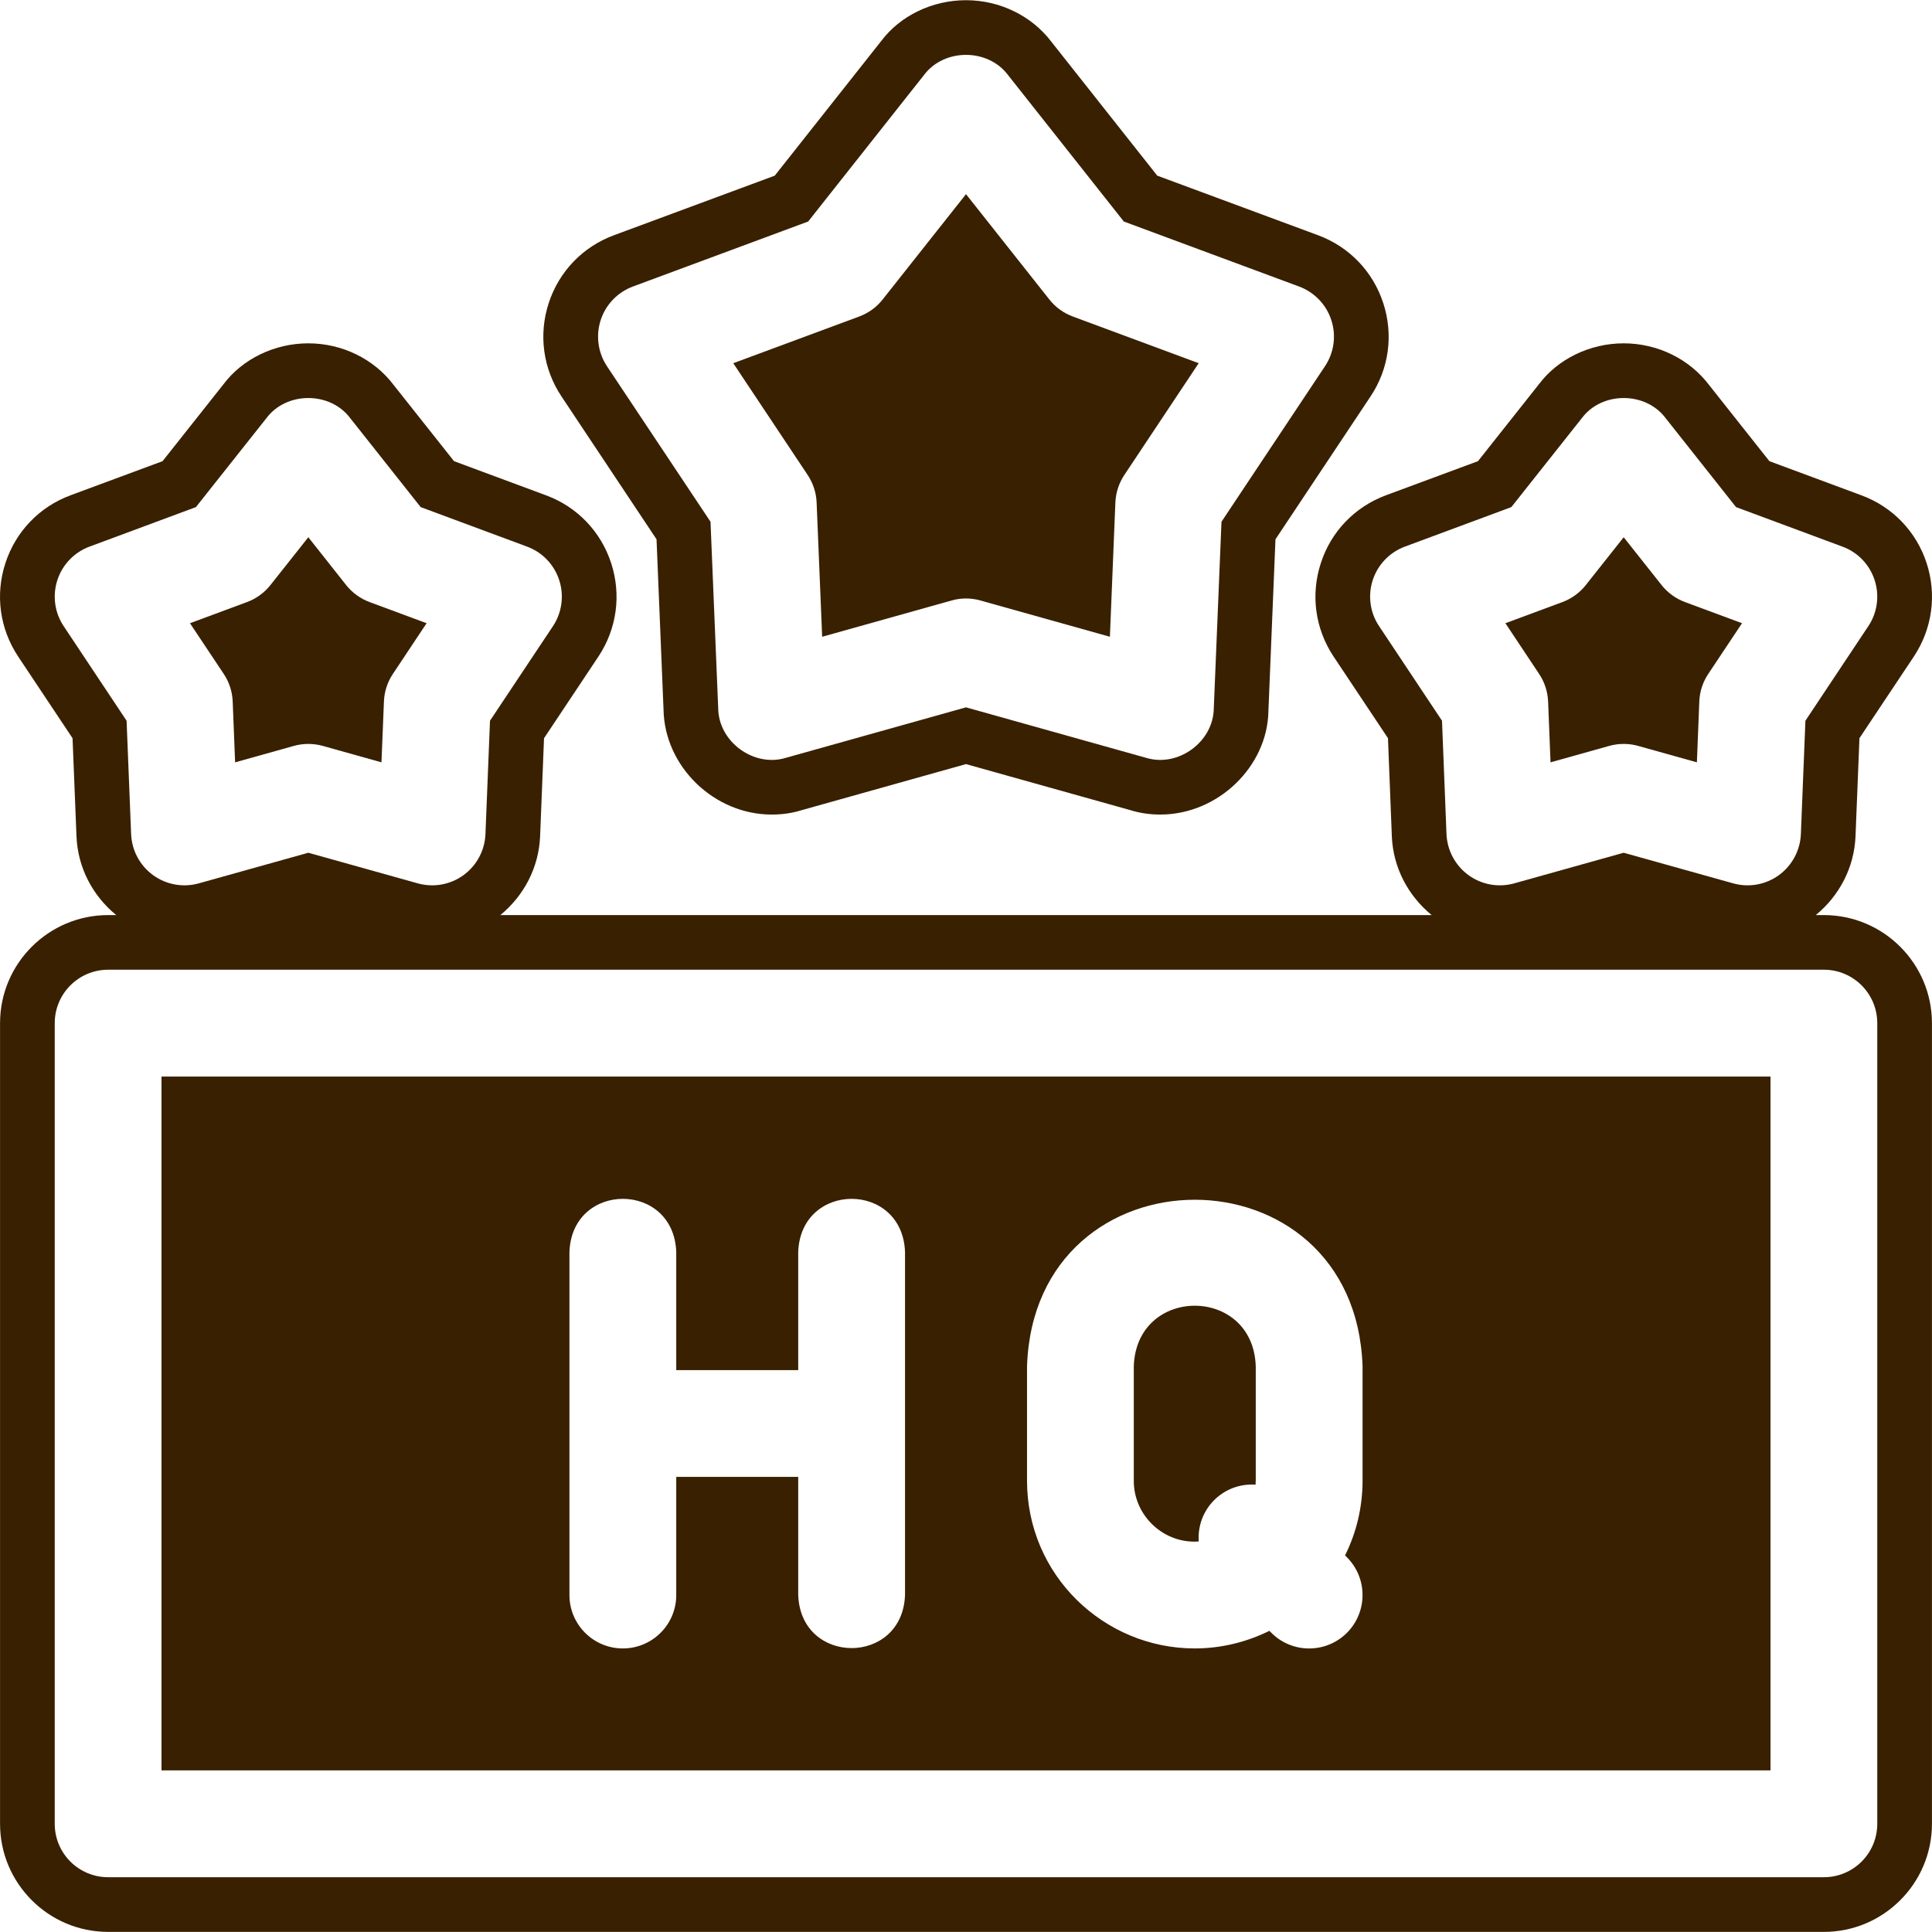
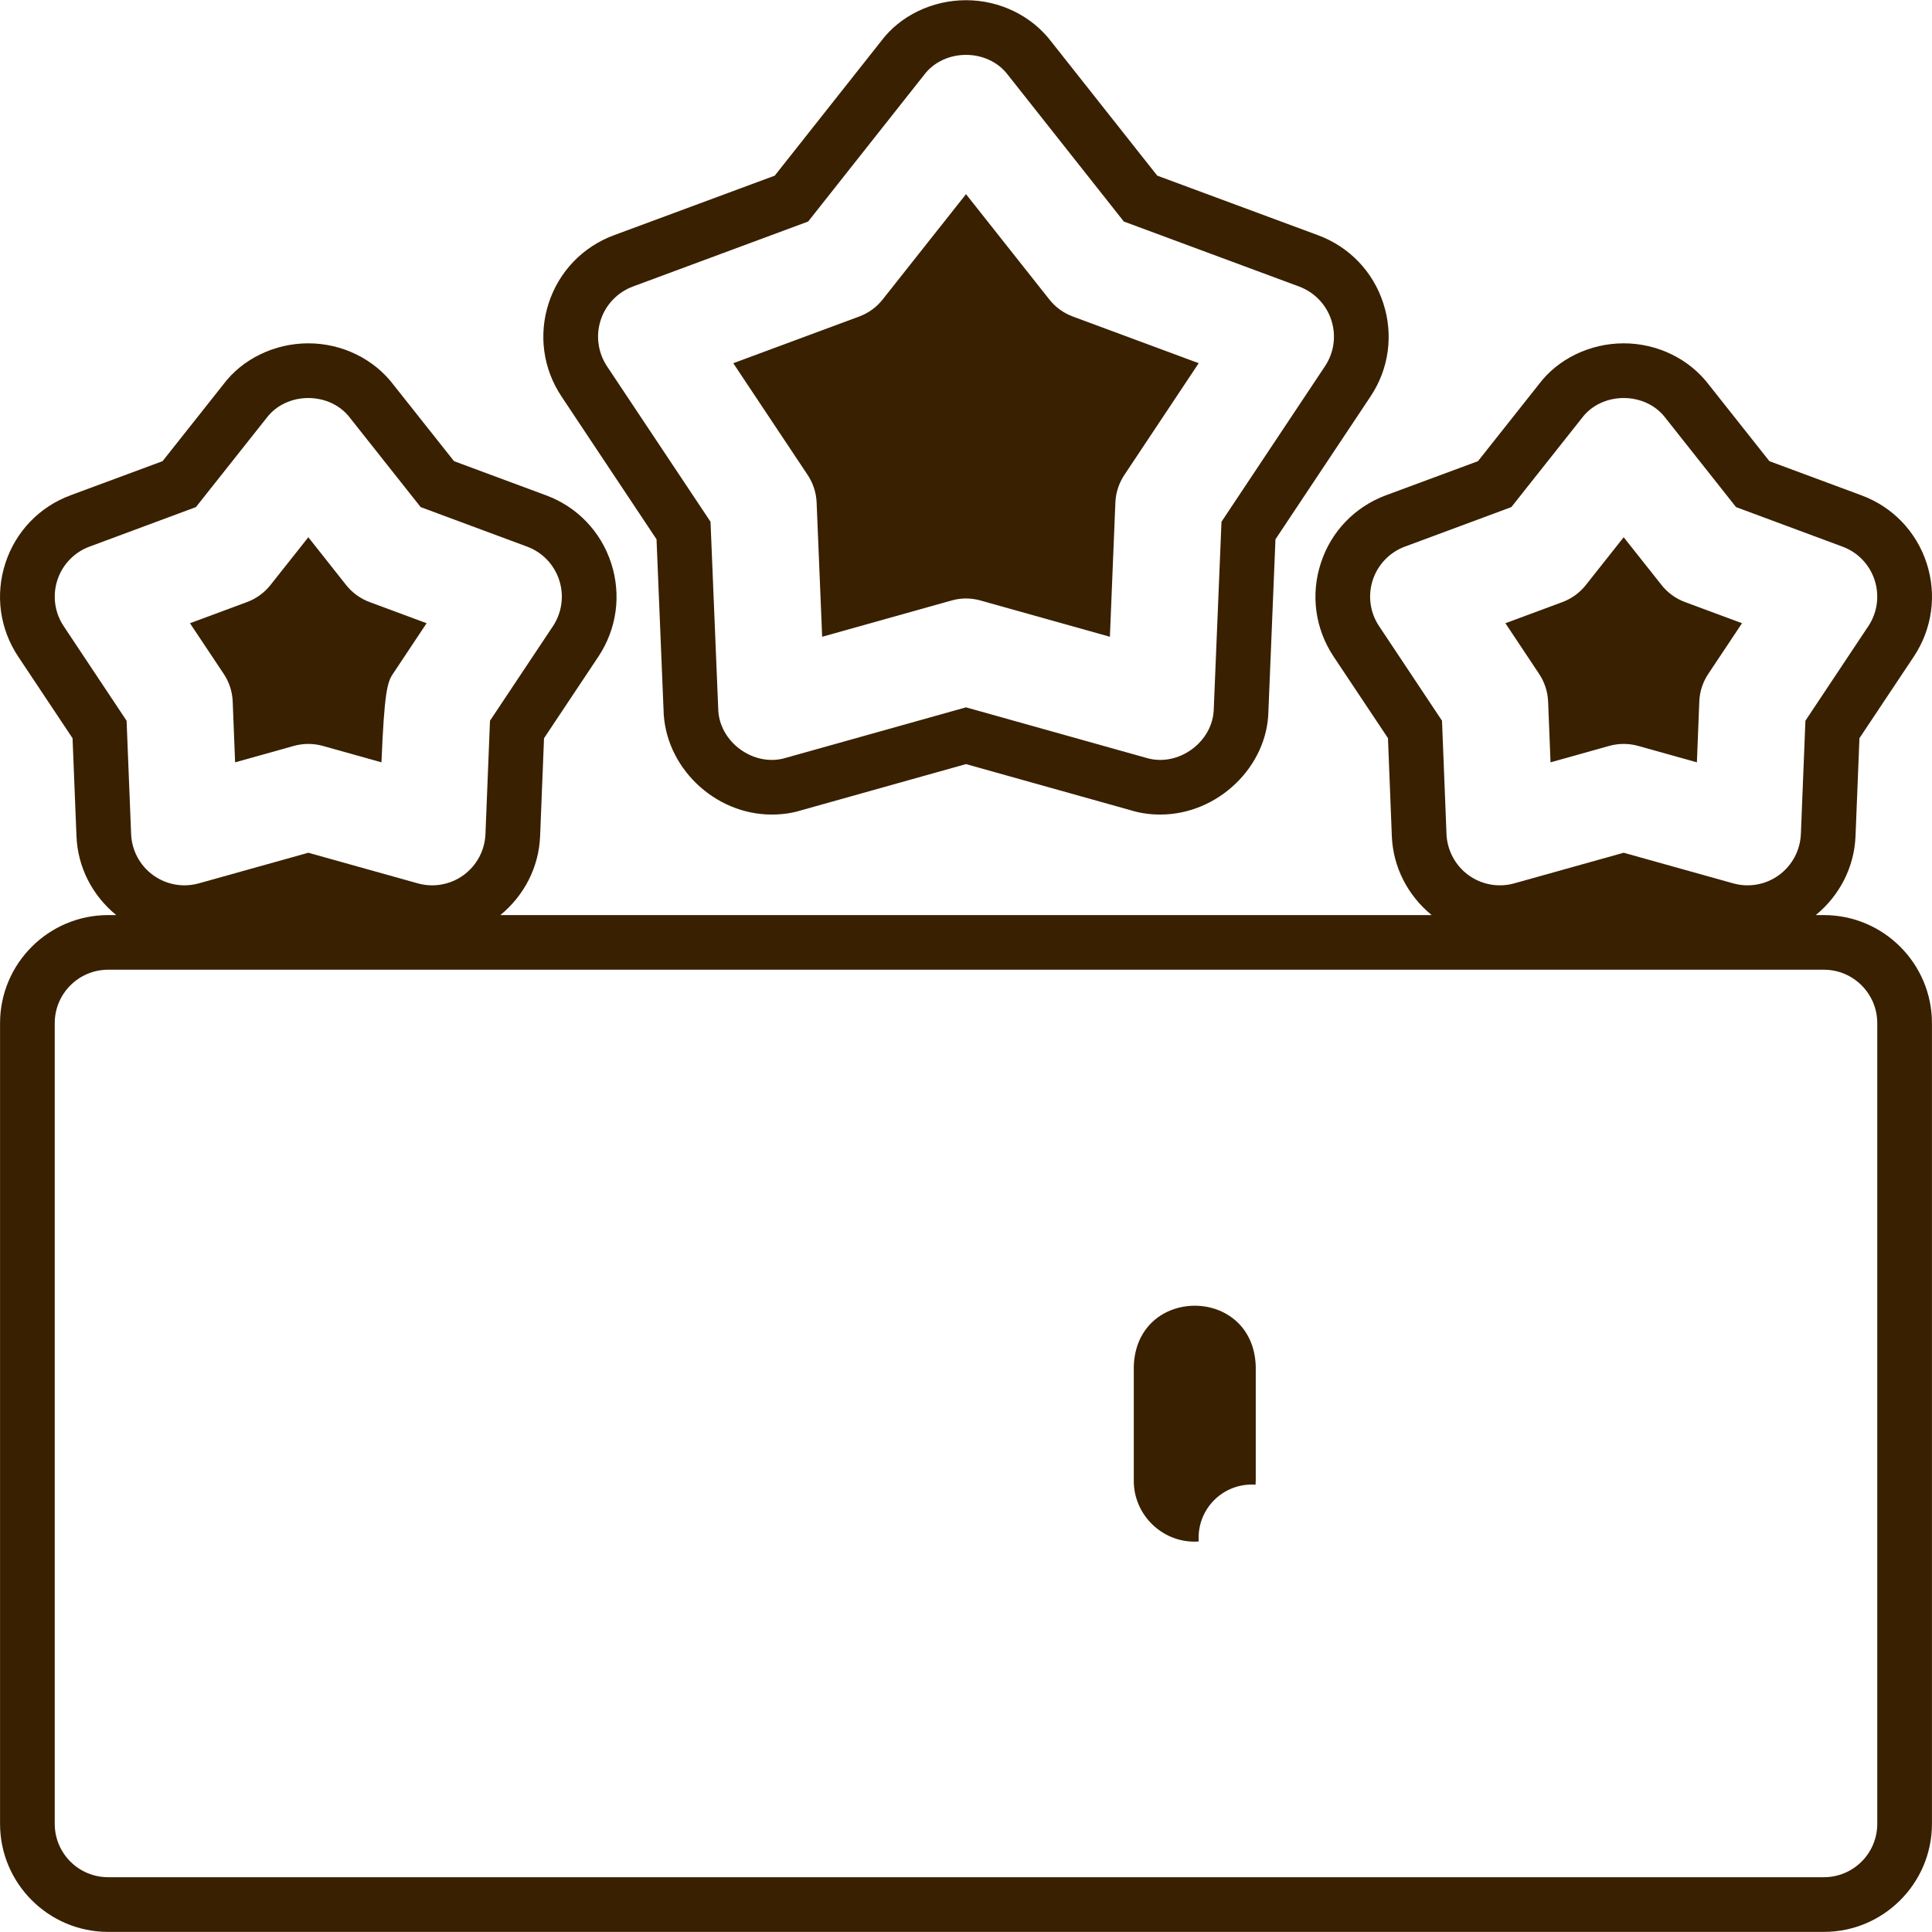
<svg xmlns="http://www.w3.org/2000/svg" width="200" zoomAndPan="magnify" viewBox="0 0 150 150" height="200" preserveAspectRatio="xMidYMid meet">
  <defs>
    <filter x="0%" y="0%" width="100%" height="100%" id="5cb49c36d1" />
    <clipPath id="80e9156a9c">
-       <path d="M 117.266 83.758 L 117.621 83.758 L 117.621 84.039 L 117.266 84.039 Z M 117.266 83.758 " clip-rule="nonzero" />
-     </clipPath>
+       </clipPath>
    <clipPath id="49187a768b">
      <path d="M 117.602 83.926 C 116.926 84.227 117.523 83.773 117.523 83.773 " clip-rule="nonzero" />
    </clipPath>
    <mask id="52bb6d372c">
      <g filter="url(#5cb49c36d1)">
        <rect x="-15" width="180" fill="#000000" y="-15" height="180" fill-opacity="0.01" />
      </g>
    </mask>
    <clipPath id="e968c1ce8b">
      <path d="M 0.266 0.762 L 0.602 0.762 L 0.602 1.039 L 0.266 1.039 Z M 0.266 0.762 " clip-rule="nonzero" />
    </clipPath>
    <clipPath id="e8cdbd1839">
-       <path d="M 0.602 0.926 C -0.074 1.227 0.523 0.773 0.523 0.773 " clip-rule="nonzero" />
-     </clipPath>
+       </clipPath>
    <clipPath id="6432193e35">
      <rect x="0" width="1" y="0" height="2" />
    </clipPath>
    <clipPath id="c4cfec0a1d">
      <path d="M 0 26.414 L 150 26.414 L 150 149.992 L 0 149.992 Z M 0 26.414 " clip-rule="nonzero" />
    </clipPath>
  </defs>
  <g clip-path="url(#80e9156a9c)">
    <g clip-path="url(#49187a768b)">
      <g mask="url(#52bb6d372c)">
        <g transform="matrix(1, 0, 0, 1, 117, 83)">
          <g clip-path="url(#6432193e35)">
            <g clip-path="url(#e968c1ce8b)">
              <g clip-path="url(#e8cdbd1839)">
                <rect x="-150" width="216" fill="#e7191f" height="216" y="-116" fill-opacity="1" />
              </g>
            </g>
          </g>
        </g>
      </g>
    </g>
  </g>
  <path fill="#392000" d="M 120.195 54.457 L 120.383 59.188 L 124.945 57.91 C 125.676 57.707 126.453 57.707 127.18 57.91 L 131.746 59.188 L 131.934 54.457 C 131.965 53.699 132.203 52.961 132.625 52.328 L 135.25 48.387 L 130.816 46.742 C 130.105 46.477 129.48 46.023 129.008 45.43 L 126.062 41.711 L 123.117 45.43 C 122.648 46.023 122.02 46.477 121.312 46.742 L 116.879 48.387 L 119.5 52.328 C 119.922 52.961 120.16 53.699 120.195 54.457 " fill-opacity="1" fill-rule="nonzero" />
  <path fill="#392000" d="M 93.07 119.68 C 92.898 117.168 94.969 115.098 97.48 115.27 C 97.488 115.164 97.496 115.062 97.496 114.957 L 97.496 106.078 C 97.293 99.812 88.234 99.805 88.027 106.078 L 88.027 114.957 C 88.016 117.695 90.371 119.879 93.07 119.68 " fill-opacity="1" fill-rule="nonzero" />
-   <path fill="#392000" d="M 18.066 54.457 L 18.254 59.188 L 22.82 57.91 C 23.551 57.707 24.32 57.707 25.055 57.91 L 29.617 59.188 L 29.809 54.457 C 29.84 53.699 30.078 52.961 30.5 52.328 L 33.121 48.387 L 28.688 46.742 C 27.977 46.477 27.352 46.023 26.879 45.43 L 23.938 41.711 L 20.992 45.43 C 20.52 46.023 19.895 46.477 19.184 46.742 L 14.75 48.387 L 17.375 52.328 C 17.797 52.961 18.035 53.699 18.066 54.457 " fill-opacity="1" fill-rule="nonzero" />
-   <path fill="#392000" d="M 44.211 97.199 C 44.414 91.707 52.301 91.703 52.504 97.199 L 52.504 106.375 L 61.973 106.375 L 61.973 97.199 C 62.176 91.707 70.062 91.703 70.266 97.199 L 70.266 123.84 C 70.062 129.328 62.176 129.332 61.973 123.84 L 61.973 114.664 L 52.504 114.664 L 52.504 123.84 C 52.504 126.129 50.648 127.984 48.355 127.984 C 46.07 127.984 44.211 126.129 44.211 123.84 Z M 79.738 106.078 C 80.32 88.844 105.199 88.832 105.789 106.078 L 105.789 114.957 C 105.789 117.008 105.316 118.984 104.43 120.762 L 104.574 120.906 C 106.191 122.527 106.191 125.152 104.574 126.773 C 102.953 128.391 100.328 128.391 98.711 126.773 L 98.555 126.617 C 96.766 127.504 94.777 127.984 92.762 127.984 C 85.719 127.984 79.738 122.305 79.738 114.957 Z M 12.539 137.453 L 137.461 137.453 L 137.461 83.582 L 12.539 83.582 L 12.539 137.453 " fill-opacity="1" fill-rule="nonzero" />
+   <path fill="#392000" d="M 18.066 54.457 L 18.254 59.188 L 22.82 57.91 C 23.551 57.707 24.32 57.707 25.055 57.91 L 29.617 59.188 C 29.84 53.699 30.078 52.961 30.5 52.328 L 33.121 48.387 L 28.688 46.742 C 27.977 46.477 27.352 46.023 26.879 45.43 L 23.938 41.711 L 20.992 45.43 C 20.52 46.023 19.895 46.477 19.184 46.742 L 14.75 48.387 L 17.375 52.328 C 17.797 52.961 18.035 53.699 18.066 54.457 " fill-opacity="1" fill-rule="nonzero" />
  <g clip-path="url(#c4cfec0a1d)">
    <path fill="#392000" d="M 145.75 141.602 C 145.75 143.891 143.895 145.746 141.605 145.746 L 8.395 145.746 C 6.105 145.746 4.25 143.891 4.25 141.602 L 4.25 79.438 C 4.25 77.148 6.105 75.289 8.395 75.289 L 141.605 75.289 C 143.895 75.289 145.75 77.148 145.75 79.438 Z M 4.945 48.617 C 4.242 47.566 4.062 46.246 4.453 45.043 C 4.844 43.836 5.766 42.875 6.953 42.438 L 15.211 39.371 L 20.688 32.461 C 22.246 30.383 25.629 30.383 27.188 32.461 L 32.66 39.371 L 40.918 42.438 C 42.105 42.875 43.027 43.836 43.418 45.043 C 43.809 46.246 43.629 47.566 42.93 48.617 L 38.043 55.957 L 37.691 64.758 C 37.641 66.023 37.012 67.199 35.988 67.945 C 34.961 68.691 33.652 68.926 32.43 68.582 L 23.938 66.207 L 15.441 68.582 C 14.223 68.926 12.91 68.691 11.883 67.945 C 10.859 67.199 10.23 66.023 10.18 64.758 L 9.828 55.957 Z M 107.074 48.617 C 106.367 47.566 106.188 46.246 106.578 45.043 C 106.969 43.836 107.895 42.875 109.078 42.438 L 117.34 39.371 L 122.816 32.461 C 124.371 30.383 127.758 30.383 129.316 32.461 L 134.785 39.371 L 143.043 42.438 C 144.238 42.875 145.156 43.836 145.547 45.043 C 145.938 46.246 145.758 47.566 145.055 48.617 L 140.172 55.957 L 139.82 64.758 C 139.766 66.023 139.141 67.199 138.113 67.945 C 137.09 68.691 135.777 68.926 134.559 68.582 L 126.062 66.207 L 117.57 68.582 C 116.348 68.926 115.039 68.691 114.012 67.945 C 112.988 67.199 112.359 66.023 112.305 64.758 L 111.957 55.957 Z M 141.605 71.047 L 140.977 71.047 C 142.824 69.527 143.961 67.344 144.062 64.926 L 144.367 57.312 L 148.586 50.98 C 150.016 48.832 150.383 46.191 149.586 43.73 C 148.785 41.27 146.938 39.348 144.52 38.457 L 137.375 35.805 L 132.707 29.91 C 131.176 27.875 128.695 26.656 126.062 26.656 C 123.434 26.656 120.953 27.875 119.488 29.824 L 114.75 35.805 L 107.605 38.453 C 105.18 39.355 103.336 41.277 102.547 43.727 C 101.746 46.18 102.109 48.82 103.539 50.973 L 107.762 57.312 L 108.062 64.938 C 108.164 67.344 109.305 69.527 111.152 71.047 L 38.848 71.047 C 40.695 69.527 41.832 67.344 41.934 64.93 L 42.238 57.316 L 46.465 50.969 C 47.891 48.816 48.25 46.18 47.453 43.73 C 46.656 41.273 44.812 39.348 42.395 38.457 L 35.25 35.805 L 30.578 29.91 C 29.051 27.875 26.566 26.656 23.938 26.656 C 21.305 26.656 18.824 27.875 17.359 29.824 L 12.621 35.805 L 5.477 38.453 C 3.055 39.352 1.211 41.277 0.418 43.727 C -0.383 46.18 -0.02 48.82 1.41 50.973 L 5.633 57.316 L 5.938 64.926 C 6.035 67.34 7.172 69.527 9.023 71.047 L 8.395 71.047 C 3.77 71.047 0.004 74.809 0.004 79.438 L 0.004 141.602 C 0.004 146.227 3.77 149.992 8.395 149.992 L 141.605 149.992 C 146.23 149.992 149.996 146.227 149.996 141.602 L 149.996 79.438 C 149.996 74.809 146.23 71.047 141.605 71.047 " fill-opacity="1" fill-rule="nonzero" />
  </g>
  <path fill="#392000" d="M 63.402 39.008 L 63.832 49.438 L 73.883 46.621 C 74.613 46.414 75.387 46.414 76.117 46.621 L 86.172 49.438 L 86.598 39.008 C 86.629 38.254 86.871 37.516 87.289 36.883 L 93.066 28.199 L 83.281 24.57 C 82.574 24.305 81.945 23.852 81.473 23.254 L 75 15.074 L 68.527 23.254 C 68.055 23.852 67.43 24.305 66.719 24.57 L 56.93 28.199 L 62.711 36.883 C 63.129 37.516 63.371 38.254 63.402 39.008 " fill-opacity="1" fill-rule="nonzero" />
  <path fill="#392000" d="M 46.637 24.852 C 47.027 23.648 47.949 22.691 49.137 22.246 L 62.746 17.199 L 71.746 5.816 C 73.305 3.742 76.691 3.742 78.254 5.816 L 87.254 17.199 L 100.863 22.246 C 102.051 22.691 102.973 23.648 103.363 24.852 C 103.758 26.059 103.578 27.375 102.871 28.434 L 94.836 40.508 L 94.238 55.012 C 94.199 57.609 91.461 59.598 88.98 58.836 L 75 54.918 L 61.02 58.836 C 58.543 59.598 55.801 57.609 55.762 55.012 L 55.164 40.508 L 47.125 28.434 C 46.426 27.375 46.246 26.059 46.637 24.852 Z M 50.973 41.871 L 51.516 55.082 C 51.586 59.504 55.434 63.242 59.918 63.242 C 59.918 63.242 59.918 63.242 59.922 63.242 C 60.719 63.242 61.512 63.129 62.168 62.922 L 75 59.324 L 87.73 62.891 C 88.488 63.129 89.281 63.242 90.082 63.242 C 94.57 63.242 98.418 59.504 98.48 55.188 L 99.027 41.871 L 106.402 30.789 C 107.84 28.645 108.199 26 107.398 23.539 C 106.602 21.086 104.758 19.164 102.34 18.266 L 89.848 13.637 L 81.648 3.266 C 80.113 1.23 77.629 0.016 75 0.016 C 72.367 0.016 69.883 1.23 68.418 3.184 L 60.152 13.637 L 47.66 18.266 C 45.238 19.164 43.395 21.09 42.598 23.543 C 41.801 25.996 42.164 28.637 43.594 30.781 L 50.973 41.871 " fill-opacity="1" fill-rule="nonzero" />
</svg>